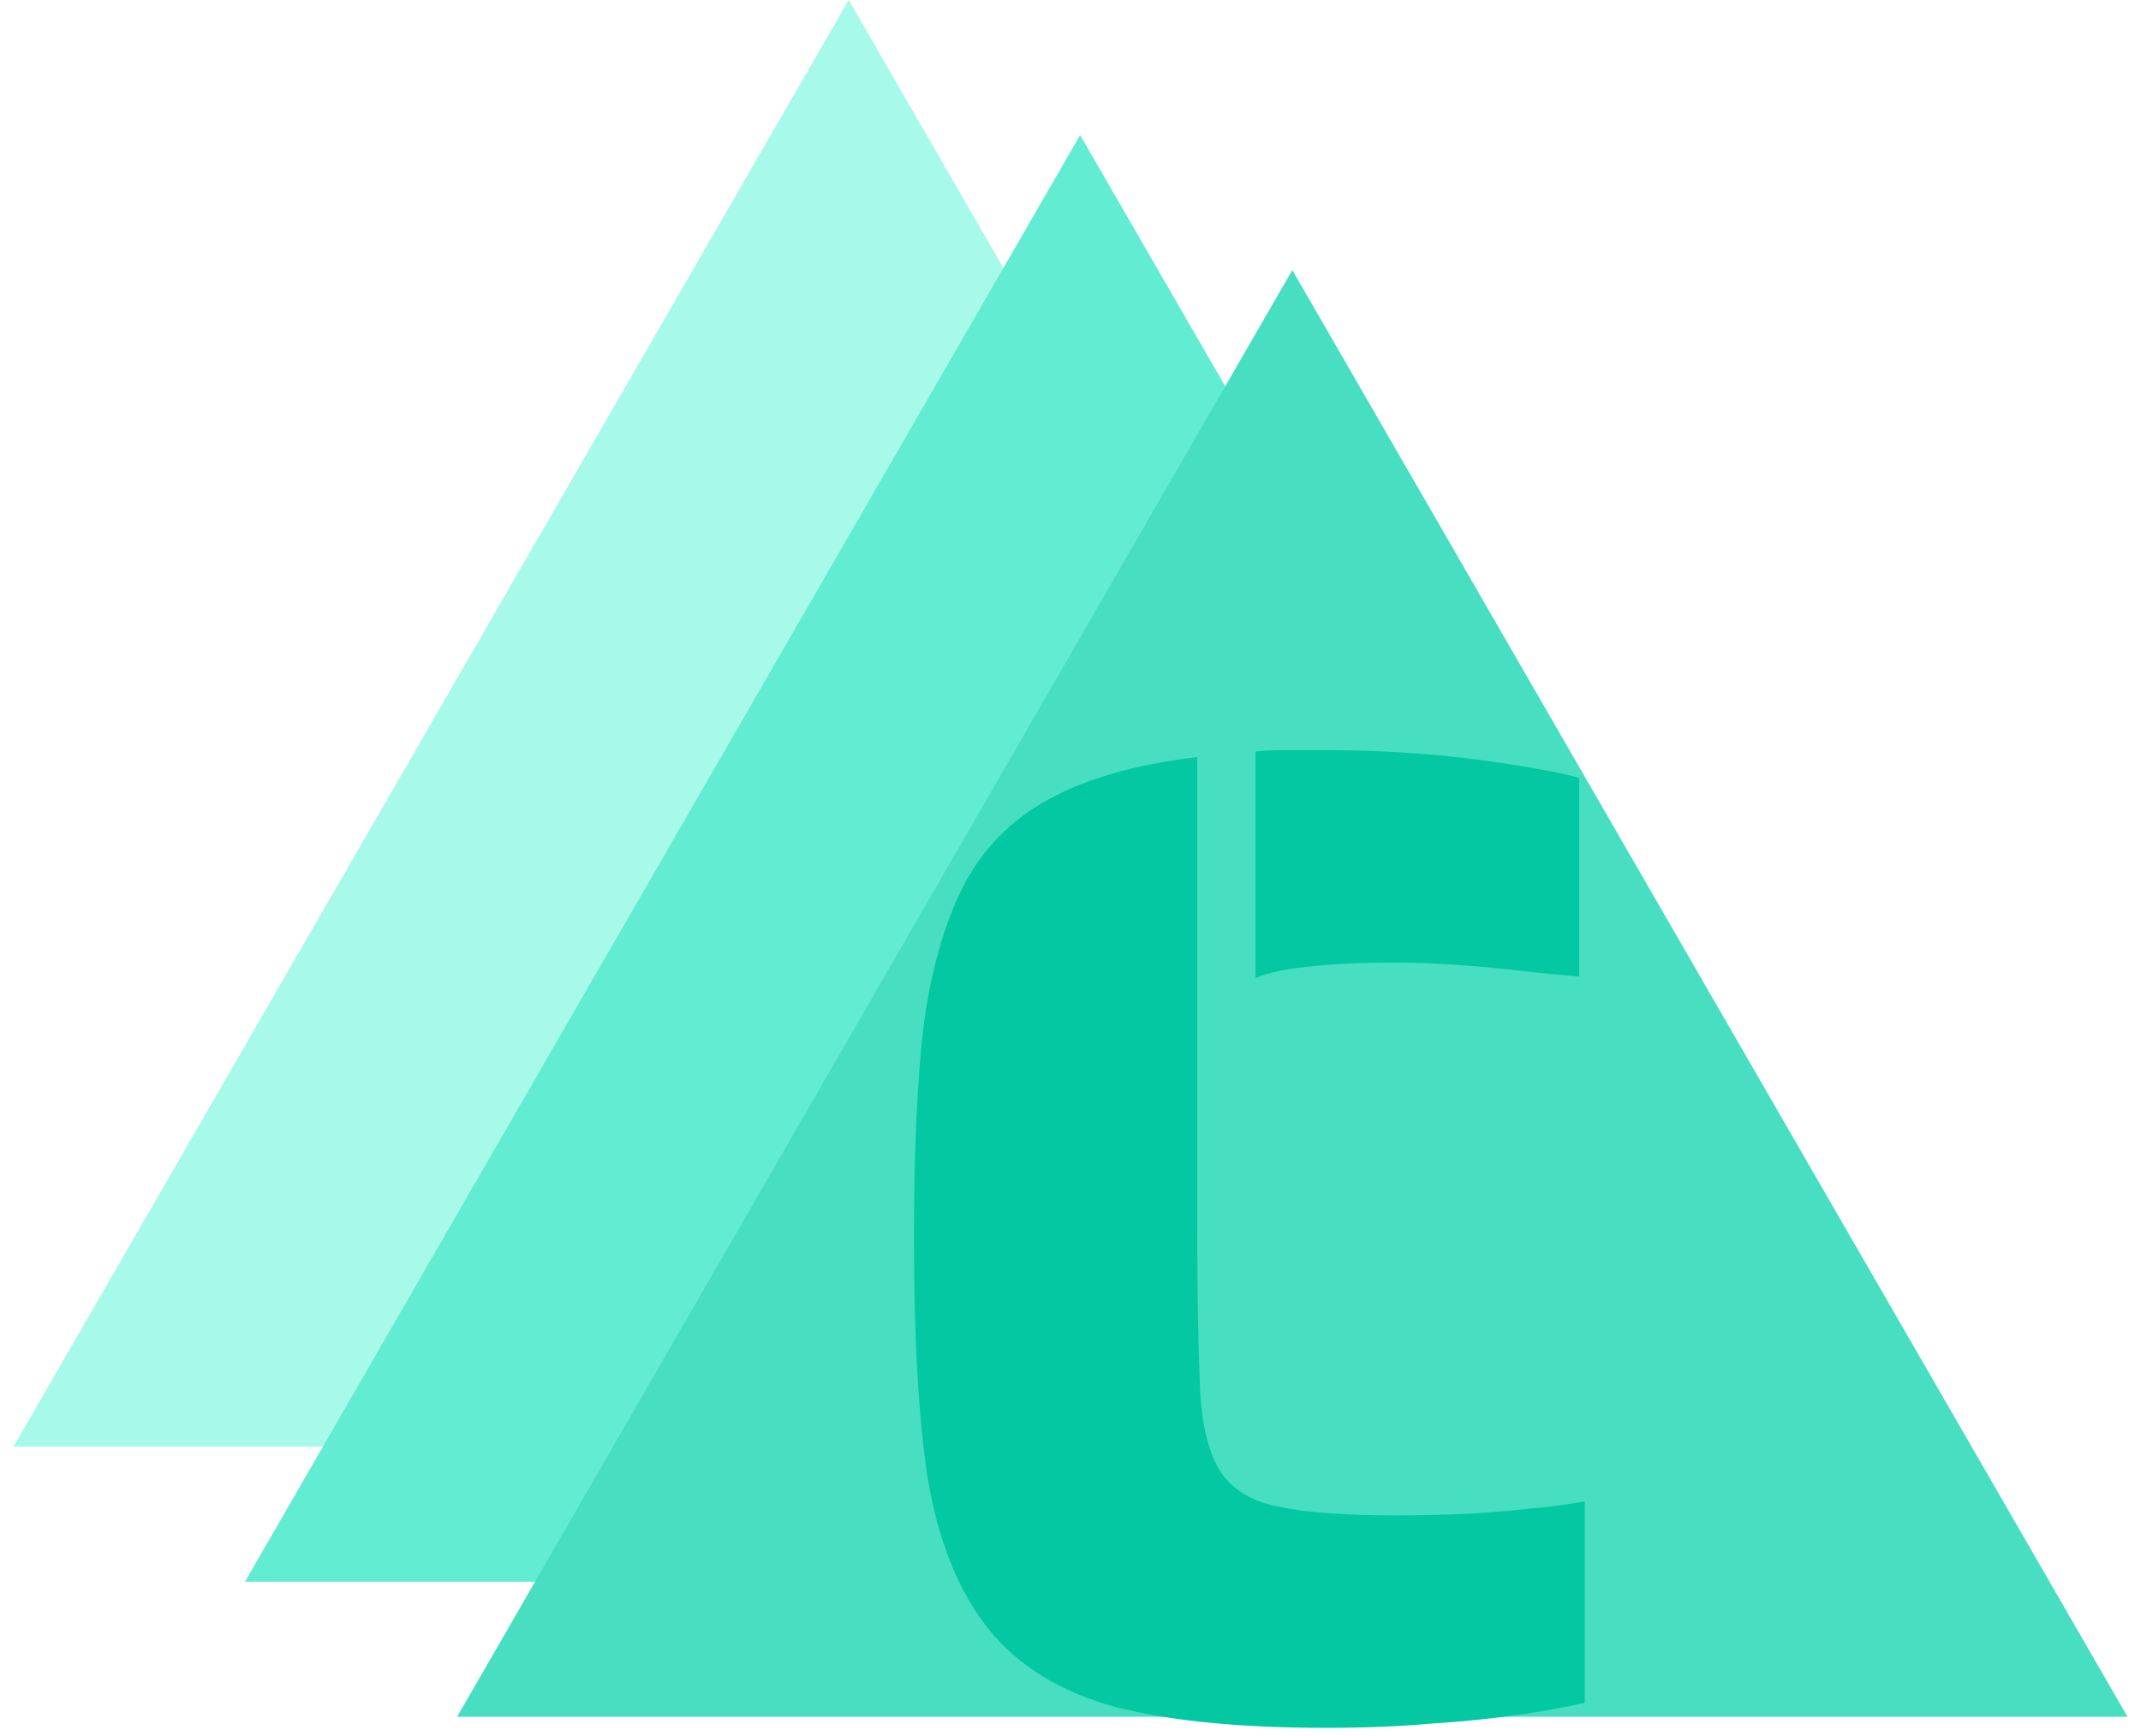
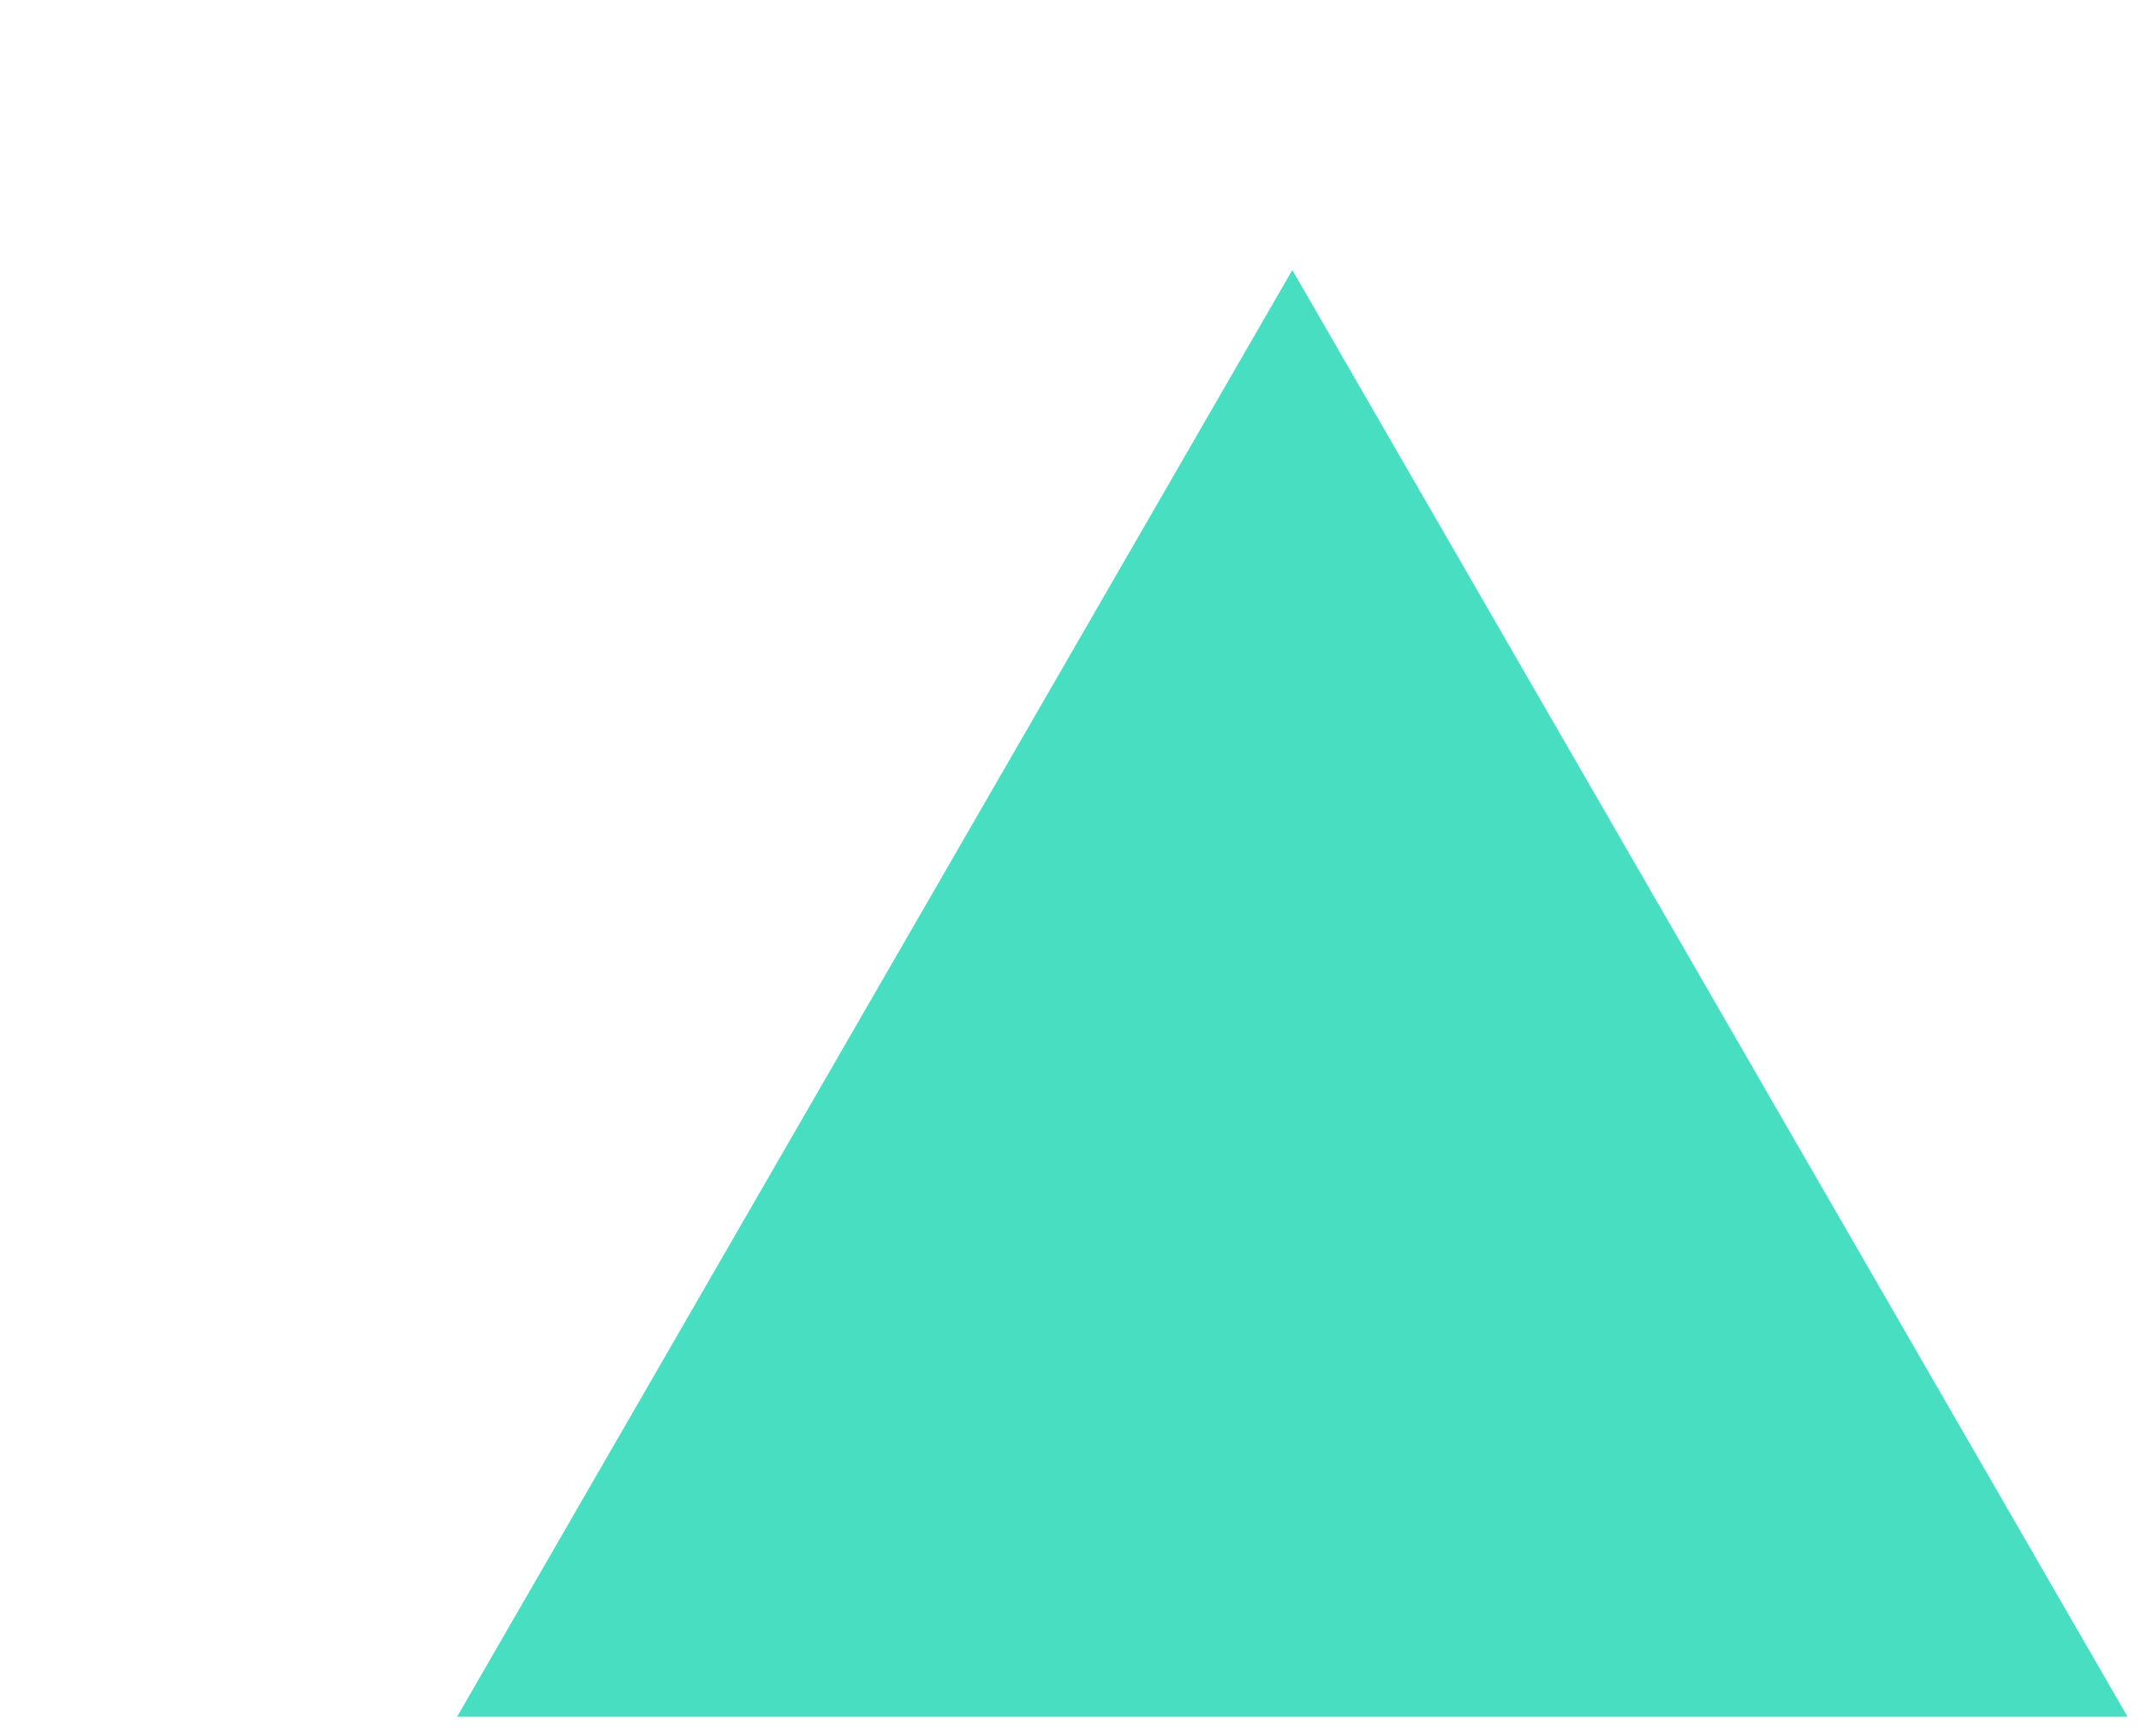
<svg xmlns="http://www.w3.org/2000/svg" width="111" height="90" viewBox="0 0 111 90" fill="none">
-   <path d="M44 0L87.301 75H0.699L44 0Z" fill="#A7F9EA" />
-   <path d="M56 7L99.301 82H12.699L56 7Z" fill="#62ECD1" />
  <path d="M67 14L110.301 89H23.699L67 14Z" fill="#48DEC1" />
-   <path d="M65.096 38.96C65.48 38.912 66.08 38.888 66.896 38.888H68.768C71.984 38.888 75.128 39.128 78.2 39.608C79.784 39.848 81.008 40.088 81.872 40.328V50.624C81.152 50.576 79.952 50.456 78.272 50.264C76.016 50.024 74.048 49.904 72.368 49.904C70.496 49.904 68.984 49.976 67.832 50.12C66.728 50.216 65.816 50.408 65.096 50.696V38.96ZM68.768 89.576C63.968 89.576 60.152 89.168 57.32 88.352C54.536 87.488 52.424 86.072 50.984 84.104C49.592 82.232 48.632 79.76 48.104 76.688C47.624 73.568 47.384 69.416 47.384 64.232C47.384 59.672 47.552 55.976 47.888 53.144C48.272 50.312 48.944 47.936 49.904 46.016C50.912 44.048 52.376 42.536 54.296 41.48C56.264 40.376 58.856 39.632 62.072 39.248V64.232C62.072 66.92 62.12 69.512 62.216 72.008C62.312 73.928 62.672 75.368 63.296 76.328C63.968 77.288 65 77.888 66.392 78.128C67.736 78.416 69.728 78.56 72.368 78.56C75.104 78.56 77.432 78.44 79.352 78.2C80.12 78.152 81.056 78.032 82.16 77.84V88.28C79.808 88.808 77.144 89.168 74.168 89.36C72.536 89.504 70.736 89.576 68.768 89.576Z" fill="#04C8A2" />
</svg>